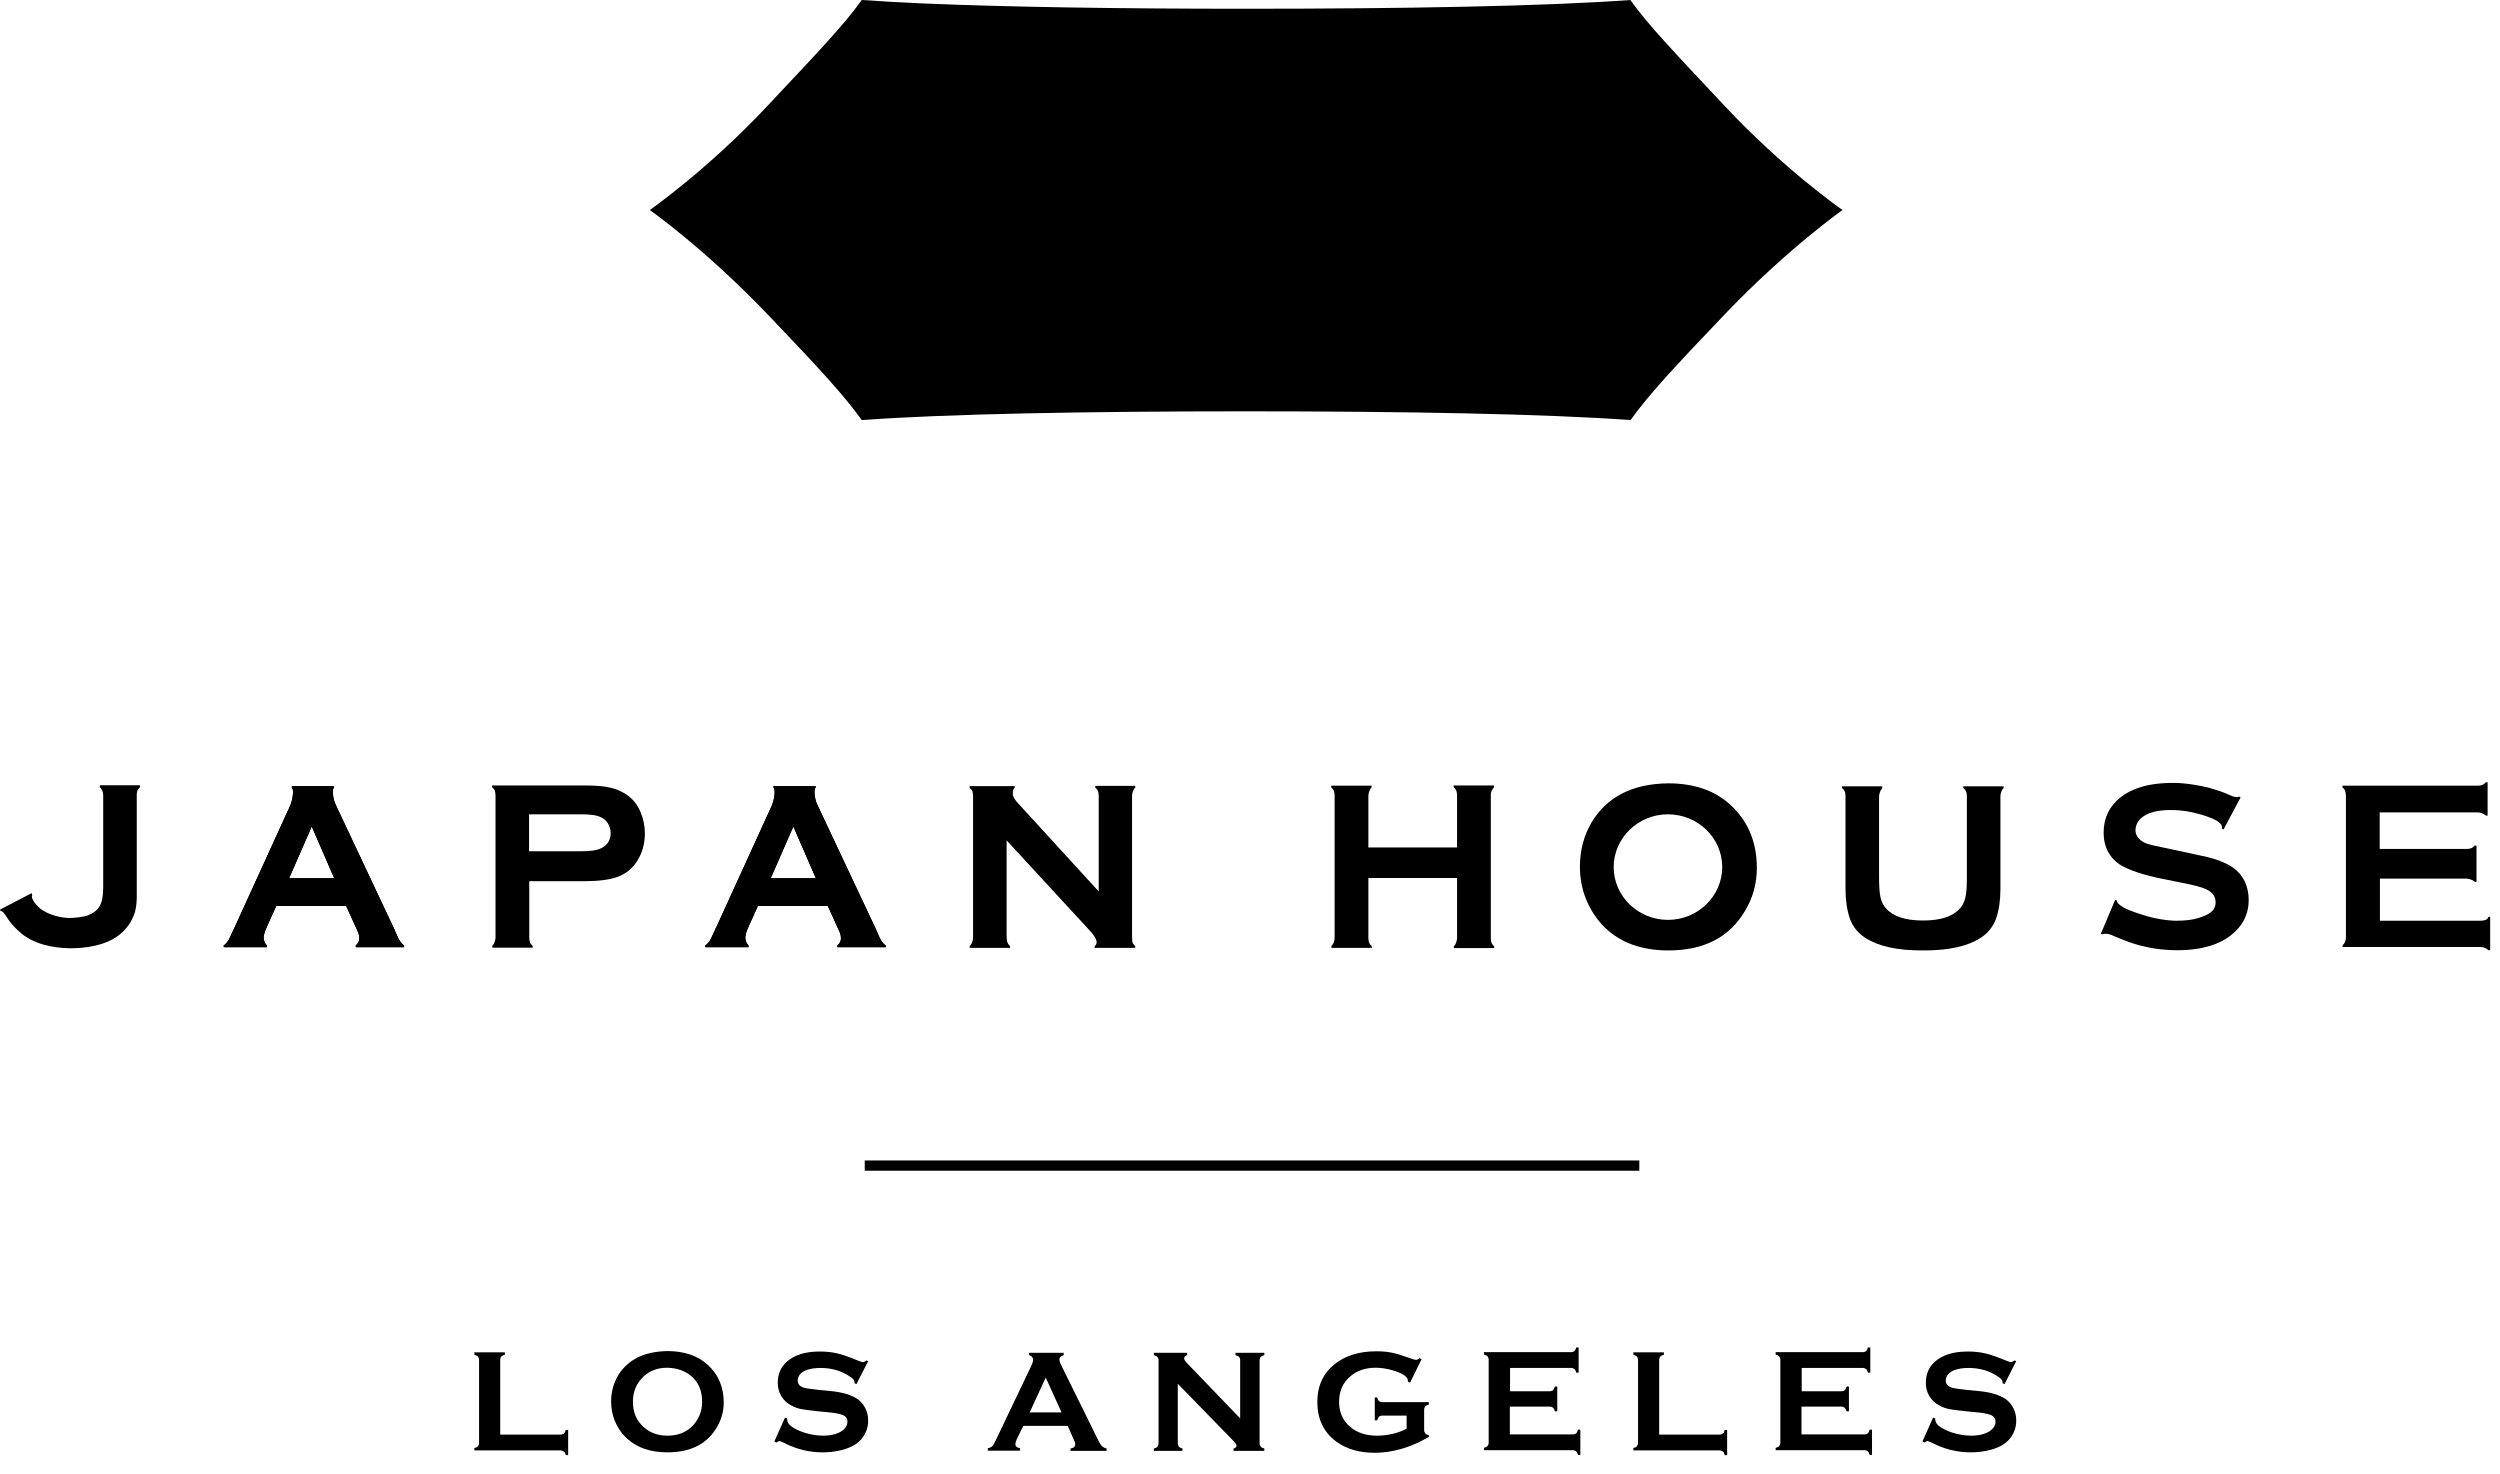
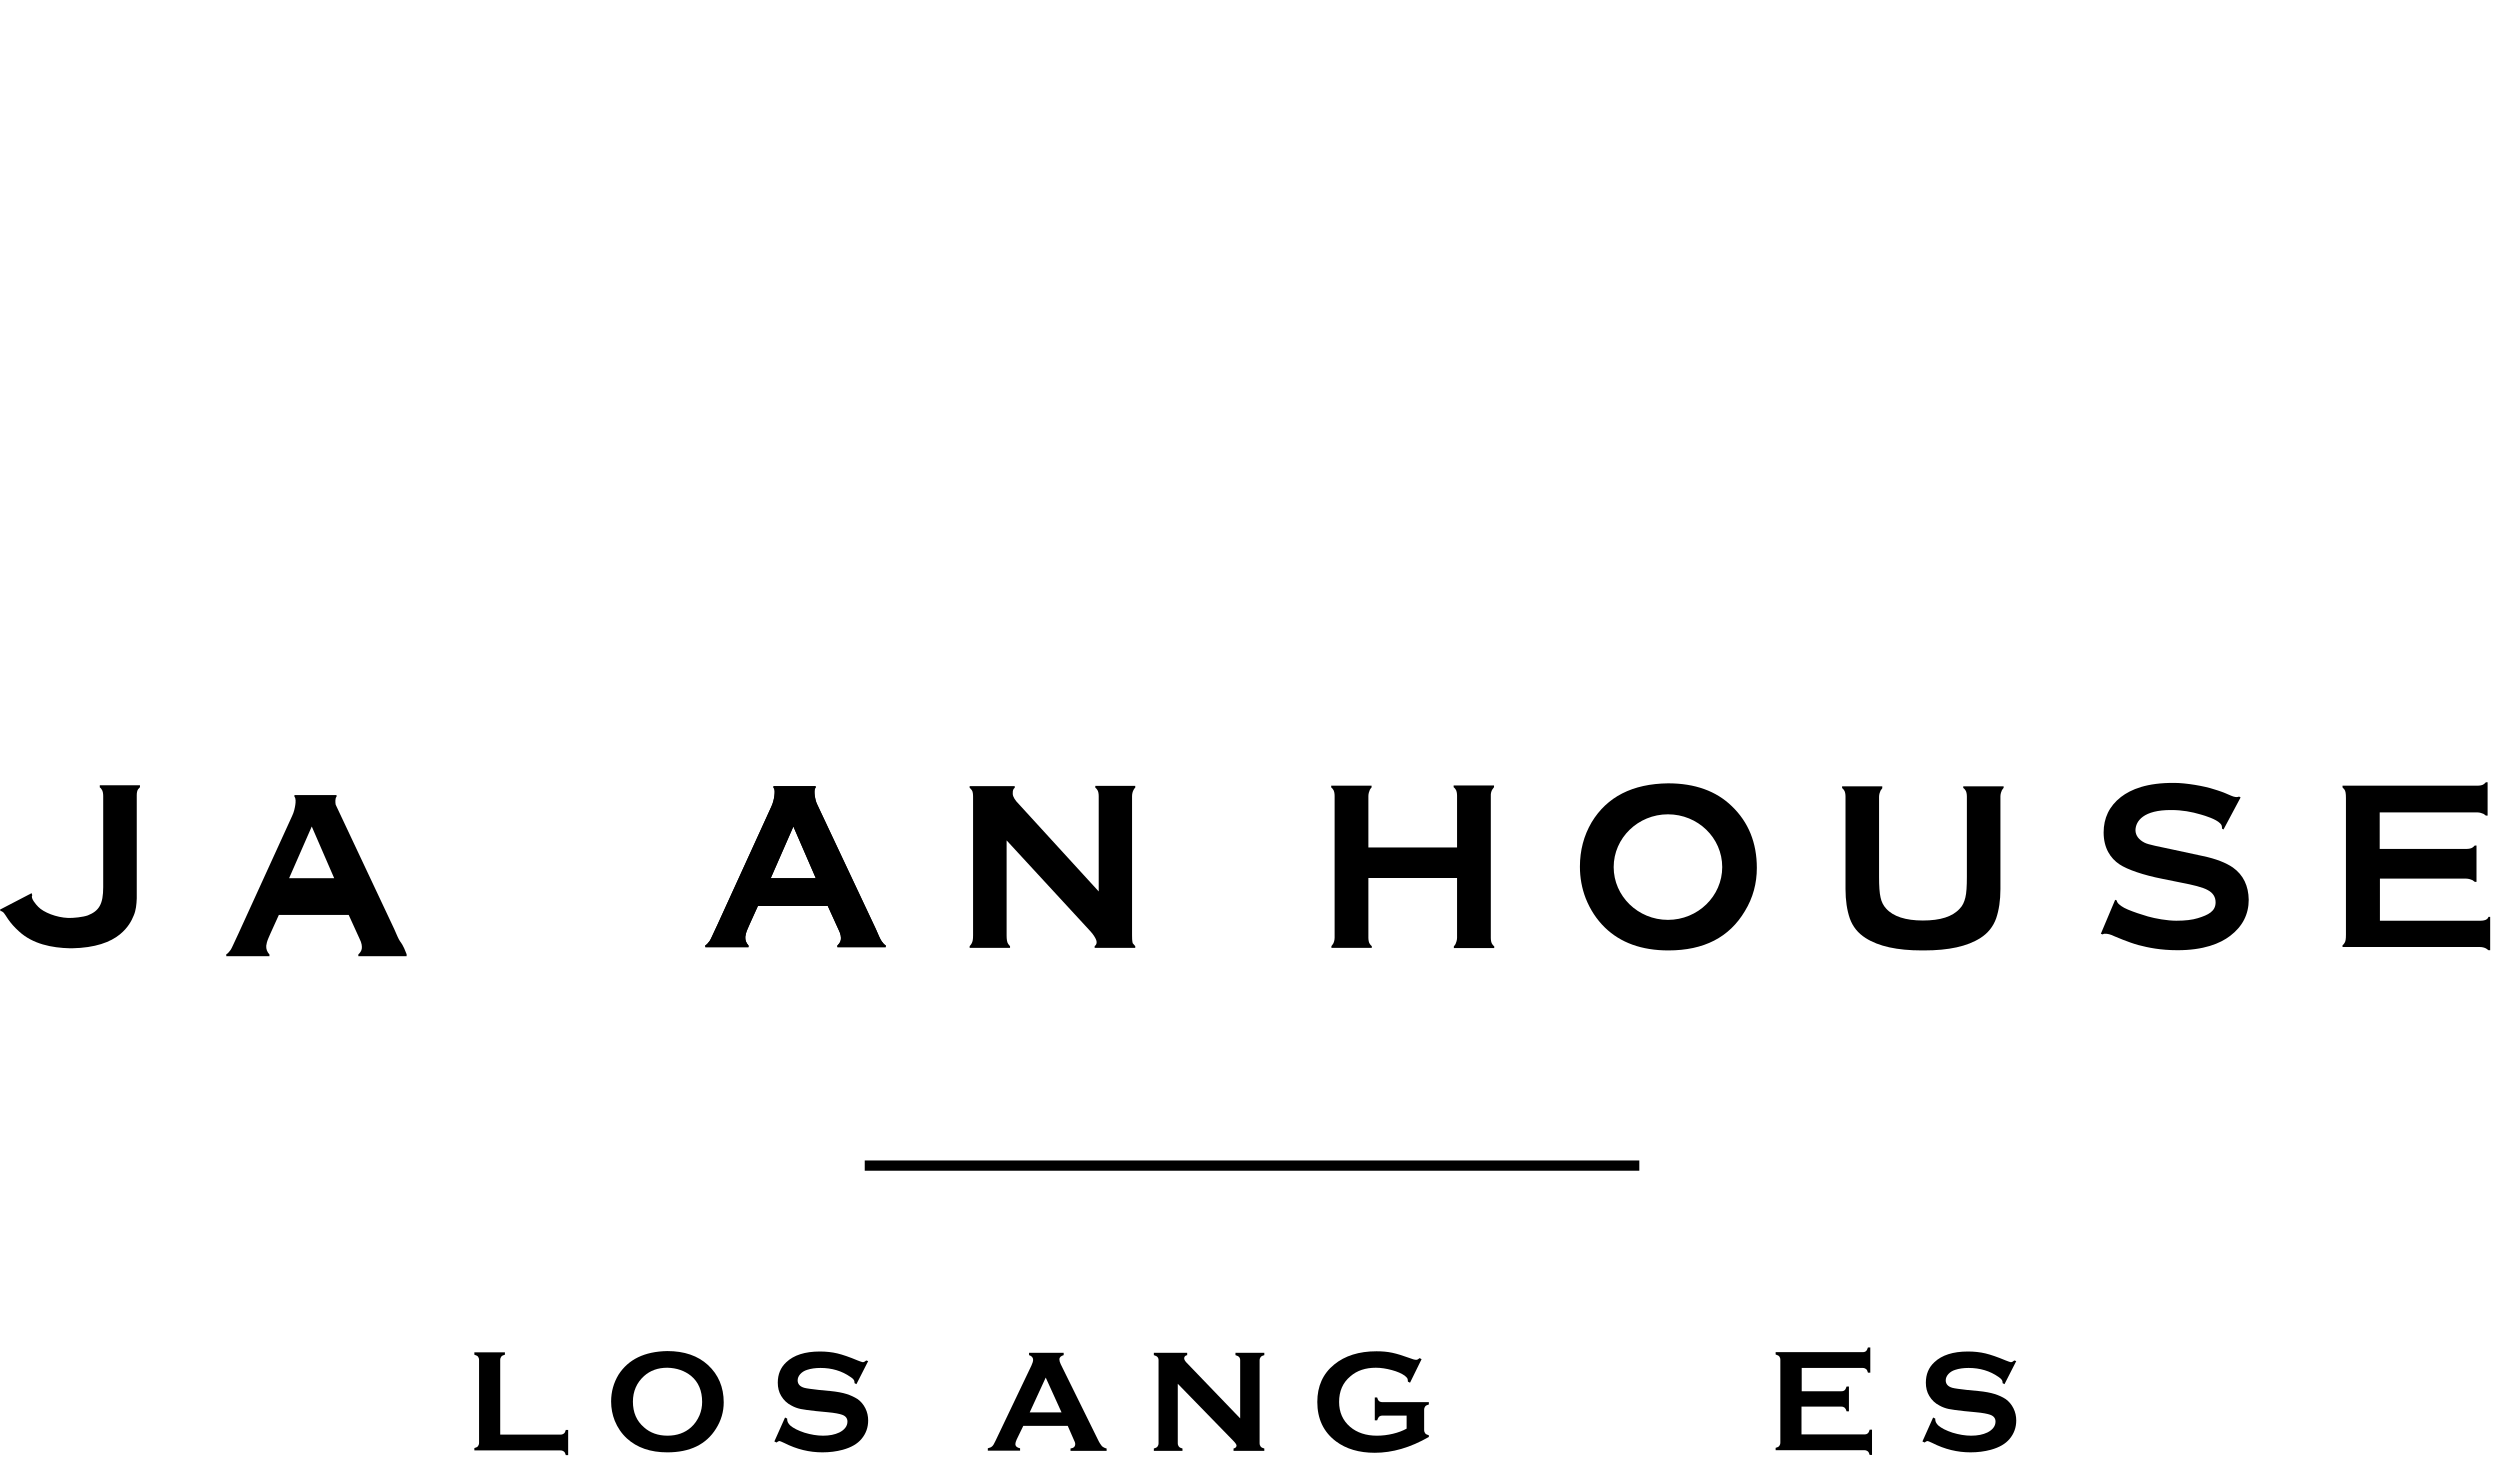
<svg xmlns="http://www.w3.org/2000/svg" version="1.1" x="0px" y="0px" viewBox="0 0 117 69" xml:space="preserve">
  <g>
    <g>
      <g>
        <g>
-           <path class="st0" d="M80.68,4.92C78.39,2.48,77.14,1.18,76.3,0c-3.93,0.29-10.59,0.41-17.99,0.41c-5.83,0-11.2-0.08-15.14-0.25      c-1.06-0.05-2.01-0.1-2.84-0.16c-0.84,1.18-2.09,2.48-4.38,4.92c-2.78,2.98-5.54,4.91-5.54,4.91s2.56,1.79,5.54,4.91      c2.31,2.42,3.54,3.74,4.38,4.92c3.93-0.29,10.59-0.41,17.99-0.41c7.4,0,14.05,0.12,17.99,0.41c0.84-1.18,2.07-2.5,4.38-4.92      c2.98-3.12,5.54-4.91,5.54-4.91S83.45,7.9,80.68,4.92" />
-         </g>
+           </g>
      </g>
      <g>
        <g>
          <path class="st0" d="M23.42,67.14h2.81c0.07,0,0.12-0.02,0.16-0.05c0.04-0.03,0.07-0.09,0.09-0.17h0.11v1.18h-0.11      c-0.02-0.08-0.05-0.14-0.09-0.17c-0.04-0.03-0.09-0.05-0.16-0.05H22.2v-0.11c0.08-0.02,0.14-0.05,0.17-0.09      c0.03-0.04,0.05-0.09,0.05-0.16v-3.87c0-0.07-0.02-0.12-0.05-0.16c-0.03-0.04-0.09-0.06-0.17-0.09v-0.11h1.43v0.11      c-0.08,0.02-0.14,0.05-0.17,0.09c-0.03,0.04-0.05,0.09-0.05,0.16V67.14z" />
          <path class="st0" d="M31.23,63.23c0.8,0,1.43,0.22,1.9,0.65c0.49,0.45,0.74,1.04,0.74,1.75c0,0.44-0.12,0.85-0.36,1.23      c-0.46,0.74-1.22,1.11-2.28,1.11c-0.79,0-1.42-0.22-1.89-0.65c-0.25-0.23-0.44-0.51-0.57-0.83c-0.11-0.28-0.17-0.58-0.17-0.9      c0-0.46,0.12-0.88,0.35-1.26C29.41,63.62,30.16,63.25,31.23,63.23z M31.23,64.01c-0.44,0-0.8,0.13-1.09,0.39      c-0.34,0.31-0.52,0.71-0.52,1.2c0,0.5,0.17,0.9,0.52,1.2c0.29,0.26,0.66,0.39,1.1,0.39c0.44,0,0.81-0.13,1.1-0.39      c0.17-0.15,0.3-0.34,0.4-0.57c0.08-0.2,0.12-0.4,0.12-0.62c0-0.52-0.17-0.93-0.52-1.22C32.04,64.15,31.67,64.02,31.23,64.01z" />
          <path class="st0" d="M40.63,63.7l-0.55,1.08l-0.09-0.05c0-0.02,0-0.04,0-0.05c0-0.08-0.06-0.16-0.19-0.24      c-0.4-0.28-0.87-0.42-1.4-0.42c-0.24,0-0.45,0.03-0.63,0.09c-0.13,0.04-0.24,0.11-0.32,0.2c-0.08,0.09-0.12,0.19-0.12,0.29      c0,0.17,0.1,0.29,0.31,0.35c0.11,0.03,0.34,0.06,0.69,0.1l0.53,0.05c0.31,0.03,0.57,0.08,0.76,0.14      c0.19,0.06,0.36,0.14,0.52,0.24c0.15,0.11,0.27,0.25,0.36,0.43c0.09,0.18,0.13,0.37,0.13,0.57c0,0.32-0.1,0.61-0.31,0.86      c-0.19,0.23-0.48,0.4-0.88,0.51c-0.3,0.08-0.61,0.12-0.95,0.12c-0.61,0-1.2-0.14-1.79-0.44c-0.13-0.06-0.2-0.09-0.22-0.09      c-0.03,0-0.08,0.02-0.14,0.07l-0.1-0.05l0.5-1.12l0.1,0.05c0,0.02,0,0.03,0,0.04c0,0.1,0.05,0.19,0.14,0.28      c0.15,0.13,0.37,0.24,0.67,0.34c0.3,0.09,0.59,0.14,0.87,0.14c0.3,0,0.55-0.05,0.76-0.15c0.12-0.06,0.21-0.13,0.28-0.22      c0.07-0.09,0.1-0.19,0.1-0.29c0-0.15-0.08-0.26-0.25-0.32c-0.11-0.04-0.34-0.09-0.69-0.12l-0.52-0.05      c-0.35-0.04-0.59-0.07-0.73-0.1c-0.14-0.03-0.29-0.08-0.43-0.16c-0.2-0.1-0.36-0.25-0.48-0.45c-0.11-0.18-0.16-0.39-0.16-0.62      c0-0.39,0.13-0.71,0.4-0.96c0.35-0.33,0.87-0.5,1.57-0.5c0.29,0,0.57,0.03,0.82,0.09c0.25,0.06,0.57,0.17,0.95,0.33      c0.13,0.05,0.21,0.08,0.24,0.08c0.05,0,0.1-0.03,0.16-0.08L40.63,63.7z" />
          <path class="st0" d="M49.97,66.73h-2.08l-0.31,0.64c-0.04,0.09-0.06,0.16-0.06,0.21c0,0.1,0.07,0.17,0.22,0.2v0.11h-1.51v-0.11      c0.09-0.02,0.16-0.05,0.2-0.09c0.05-0.04,0.1-0.13,0.16-0.26l1.68-3.52c0.05-0.11,0.08-0.2,0.08-0.27c0-0.1-0.06-0.18-0.19-0.22      v-0.11h1.62v0.11c-0.13,0.04-0.2,0.1-0.2,0.2c0,0.06,0.02,0.14,0.06,0.22l1.74,3.53c0.07,0.15,0.14,0.25,0.19,0.31      c0.06,0.05,0.13,0.09,0.22,0.11v0.11h-1.69v-0.11c0.15-0.02,0.22-0.09,0.22-0.21c0-0.05-0.02-0.12-0.07-0.21L49.97,66.73z       M49.68,66.1l-0.74-1.63l-0.75,1.63H49.68z" />
          <path class="st0" d="M55.12,64.76v2.78c0,0.07,0.02,0.12,0.05,0.16c0.03,0.04,0.09,0.07,0.17,0.09v0.11h-1.34v-0.11      c0.08-0.02,0.14-0.05,0.17-0.09c0.03-0.04,0.05-0.09,0.05-0.16v-3.88c0-0.07-0.02-0.12-0.05-0.15      c-0.03-0.04-0.09-0.06-0.17-0.09v-0.11h1.56v0.11c-0.1,0.02-0.14,0.08-0.14,0.15c0,0.05,0.03,0.11,0.09,0.18l2.53,2.63v-2.72      c0-0.07-0.02-0.12-0.05-0.15c-0.03-0.04-0.09-0.06-0.17-0.09v-0.11h1.35v0.11c-0.08,0.02-0.14,0.05-0.17,0.09      c-0.03,0.04-0.05,0.09-0.05,0.15v3.88c0,0.07,0.02,0.12,0.05,0.16c0.03,0.04,0.09,0.07,0.17,0.09v0.11h-1.44v-0.11      c0.09-0.02,0.14-0.07,0.14-0.14c0-0.04-0.05-0.12-0.16-0.23L55.12,64.76z" />
          <path class="st0" d="M65.83,66.25H64.7c-0.07,0-0.12,0.02-0.16,0.05c-0.03,0.03-0.06,0.09-0.09,0.17h-0.11V65.4h0.11      c0.02,0.08,0.05,0.14,0.09,0.17c0.03,0.03,0.09,0.05,0.16,0.05h2.17v0.11c-0.08,0.02-0.14,0.05-0.17,0.09      c-0.03,0.04-0.05,0.09-0.05,0.16v0.94c0,0.07,0.02,0.12,0.05,0.16c0.03,0.04,0.09,0.07,0.17,0.09v0.08      c-0.87,0.5-1.71,0.74-2.53,0.74c-0.74,0-1.34-0.18-1.81-0.53c-0.59-0.44-0.88-1.06-0.88-1.85c0-0.73,0.26-1.32,0.79-1.75      c0.5-0.41,1.16-0.62,1.98-0.62c0.26,0,0.51,0.02,0.74,0.07c0.23,0.05,0.49,0.13,0.79,0.24c0.15,0.06,0.26,0.09,0.33,0.09      c0.05,0,0.1-0.03,0.16-0.08l0.09,0.05l-0.54,1.1l-0.1-0.05c0-0.07-0.01-0.13-0.03-0.16c-0.02-0.03-0.06-0.07-0.12-0.12      c-0.14-0.1-0.34-0.19-0.6-0.26c-0.26-0.07-0.51-0.11-0.75-0.11c-0.48,0-0.88,0.13-1.19,0.4c-0.36,0.3-0.53,0.7-0.53,1.2      c0,0.48,0.17,0.87,0.52,1.17c0.32,0.27,0.74,0.41,1.25,0.41c0.25,0,0.5-0.03,0.75-0.09c0.25-0.06,0.46-0.14,0.64-0.24V66.25z" />
-           <path class="st0" d="M70.66,65.88v1.25h2.95c0.07,0,0.12-0.02,0.15-0.05c0.04-0.03,0.07-0.09,0.09-0.17h0.11v1.18h-0.11      c-0.02-0.08-0.05-0.14-0.09-0.17c-0.04-0.03-0.09-0.05-0.15-0.05h-4.16v-0.11c0.08-0.02,0.14-0.05,0.17-0.09      c0.03-0.04,0.05-0.09,0.05-0.16v-3.87c0-0.07-0.02-0.12-0.05-0.16c-0.03-0.04-0.09-0.06-0.17-0.09v-0.11h4.08      c0.07,0,0.12-0.02,0.15-0.05c0.04-0.03,0.07-0.09,0.09-0.17h0.11v1.18h-0.11c-0.02-0.08-0.05-0.14-0.09-0.17      c-0.04-0.03-0.09-0.05-0.15-0.05h-2.86v1.09h1.86c0.07,0,0.12-0.02,0.15-0.05c0.04-0.03,0.06-0.09,0.09-0.17h0.11v1.16h-0.11      c-0.02-0.08-0.05-0.13-0.09-0.17c-0.04-0.03-0.09-0.05-0.15-0.05H70.66z" />
-           <path class="st0" d="M77.66,67.14h2.81c0.07,0,0.12-0.02,0.16-0.05c0.04-0.03,0.07-0.09,0.09-0.17h0.11v1.18h-0.11      c-0.02-0.08-0.05-0.14-0.09-0.17c-0.04-0.03-0.09-0.05-0.16-0.05h-4.03v-0.11c0.08-0.02,0.14-0.05,0.17-0.09      c0.03-0.04,0.05-0.09,0.05-0.16v-3.87c0-0.07-0.02-0.12-0.05-0.16c-0.03-0.04-0.09-0.06-0.17-0.09v-0.11h1.43v0.11      c-0.08,0.02-0.14,0.05-0.17,0.09c-0.03,0.04-0.05,0.09-0.05,0.16V67.14z" />
          <path class="st0" d="M84.31,65.88v1.25h2.95c0.07,0,0.12-0.02,0.15-0.05c0.04-0.03,0.07-0.09,0.09-0.17h0.11v1.18H87.5      c-0.02-0.08-0.05-0.14-0.09-0.17c-0.04-0.03-0.09-0.05-0.15-0.05H83.1v-0.11c0.08-0.02,0.14-0.05,0.17-0.09      c0.03-0.04,0.05-0.09,0.05-0.16v-3.87c0-0.07-0.02-0.12-0.05-0.16c-0.03-0.04-0.09-0.06-0.17-0.09v-0.11h4.08      c0.07,0,0.12-0.02,0.15-0.05c0.04-0.03,0.06-0.09,0.09-0.17h0.11v1.18h-0.11c-0.02-0.08-0.05-0.14-0.09-0.17      c-0.04-0.03-0.09-0.05-0.15-0.05h-2.86v1.09h1.86c0.07,0,0.12-0.02,0.15-0.05c0.04-0.03,0.06-0.09,0.09-0.17h0.11v1.16h-0.11      c-0.02-0.08-0.05-0.13-0.09-0.17c-0.04-0.03-0.09-0.05-0.15-0.05H84.31z" />
          <path class="st0" d="M94.36,63.7l-0.55,1.08l-0.09-0.05c0-0.02,0-0.04,0-0.05c0-0.08-0.07-0.16-0.19-0.24      c-0.4-0.28-0.87-0.42-1.4-0.42c-0.24,0-0.45,0.03-0.63,0.09c-0.13,0.04-0.24,0.11-0.32,0.2c-0.08,0.09-0.12,0.19-0.12,0.29      c0,0.17,0.1,0.29,0.31,0.35c0.11,0.03,0.34,0.06,0.69,0.1l0.53,0.05c0.31,0.03,0.57,0.08,0.76,0.14      c0.19,0.06,0.37,0.14,0.52,0.24c0.15,0.11,0.27,0.25,0.36,0.43s0.13,0.37,0.13,0.57c0,0.32-0.1,0.61-0.31,0.86      c-0.19,0.23-0.48,0.4-0.88,0.51c-0.3,0.08-0.61,0.12-0.95,0.12c-0.61,0-1.2-0.14-1.79-0.44c-0.13-0.06-0.2-0.09-0.22-0.09      c-0.03,0-0.08,0.02-0.14,0.07l-0.1-0.05l0.5-1.12l0.1,0.05c0,0.02,0,0.03,0,0.04c0,0.1,0.05,0.19,0.14,0.28      c0.15,0.13,0.37,0.24,0.67,0.34c0.3,0.09,0.59,0.14,0.87,0.14c0.3,0,0.55-0.05,0.76-0.15c0.12-0.06,0.21-0.13,0.28-0.22      c0.07-0.09,0.1-0.19,0.1-0.29c0-0.15-0.08-0.26-0.25-0.32c-0.11-0.04-0.34-0.09-0.69-0.12l-0.52-0.05      c-0.35-0.04-0.59-0.07-0.73-0.1c-0.14-0.03-0.29-0.08-0.43-0.16c-0.2-0.1-0.36-0.25-0.48-0.45c-0.11-0.18-0.16-0.39-0.16-0.62      c0-0.39,0.13-0.71,0.4-0.96c0.35-0.33,0.87-0.5,1.57-0.5c0.29,0,0.57,0.03,0.82,0.09c0.25,0.06,0.57,0.17,0.95,0.33      c0.13,0.05,0.21,0.08,0.24,0.08c0.05,0,0.1-0.03,0.16-0.08L94.36,63.7z" />
        </g>
      </g>
    </g>
    <rect x="40.47" y="54.31" class="st0" width="36.25" height="0.48" />
    <g>
      <path class="st0" d="M78.07,36.66c1.25,0,2.25,0.36,2.98,1.07c0.78,0.75,1.17,1.71,1.17,2.89c0,0.72-0.18,1.4-0.56,2.02    c-0.73,1.23-1.92,1.84-3.58,1.84c-1.25,0-2.24-0.36-2.97-1.07c-0.39-0.38-0.69-0.84-0.9-1.37c-0.18-0.47-0.27-0.96-0.27-1.48    c0-0.76,0.18-1.45,0.55-2.08C75.21,37.29,76.4,36.68,78.07,36.66 M78.06,43.05c1.4,0,2.54-1.11,2.54-2.47    c0-1.37-1.14-2.47-2.54-2.47c-1.4,0-2.54,1.11-2.54,2.47C75.52,41.94,76.66,43.05,78.06,43.05z" />
-       <path class="st0" d="M29.41,37.25c-0.24-0.18-0.51-0.31-0.82-0.38c-0.31-0.08-0.72-0.11-1.25-0.11h-4.31v0.08    c0.03,0.03,0.06,0.06,0.09,0.09c0.05,0.06,0.07,0.2,0.07,0.32v6.52c0,0.03,0,0.06,0,0.1c0,0.11-0.04,0.22-0.07,0.29    c-0.02,0.03-0.05,0.07-0.08,0.11v0.08h1.89v-0.08c-0.04-0.04-0.07-0.07-0.09-0.1c-0.05-0.06-0.07-0.19-0.07-0.3v-0.54l0,0v-2.09    h2.58c0.67,0,1.18-0.07,1.55-0.2c0.37-0.14,0.67-0.37,0.89-0.7c0.26-0.39,0.39-0.83,0.39-1.34c0-0.35-0.07-0.69-0.21-1.01    C29.84,37.68,29.65,37.44,29.41,37.25z M28.17,39.68c-0.23,0.12-0.53,0.16-1.01,0.16h-2.4v-1.73h2.4c0.48,0,0.76,0.03,1.01,0.16    c0.18,0.09,0.41,0.34,0.41,0.73C28.58,39.38,28.35,39.59,28.17,39.68z" />
      <path class="st0" d="M52.98,43.76v-6.5c0-0.11,0.03-0.22,0.07-0.29c0.01-0.02,0.02-0.03,0.03-0.05c0,0,0,0,0,0    c0.01-0.02,0.03-0.04,0.05-0.06v-0.08H52.2l0,0h-0.94v0.08c0.04,0.03,0.07,0.07,0.09,0.1c0.05,0.06,0.07,0.19,0.07,0.3v4.46    l-3.85-4.21c-0.15-0.19-0.19-0.3-0.17-0.47c0.01-0.07,0.03-0.13,0.09-0.17v-0.08h-2.11v0.08c0.04,0.03,0.07,0.07,0.1,0.11    c0.05,0.06,0.06,0.2,0.06,0.31v6.48c0,0.21-0.02,0.28-0.06,0.37c-0.01,0.03-0.07,0.11-0.1,0.14v0.08h1.89v-0.08    c-0.04-0.04-0.07-0.08-0.09-0.11c-0.05-0.07-0.07-0.21-0.07-0.39l0-4.45l3.9,4.23c0.17,0.18,0.24,0.32,0.27,0.38    c0.09,0.18,0.02,0.29-0.05,0.34v0.08h1.9v-0.08c-0.03-0.03-0.09-0.1-0.12-0.14C52.98,44.02,52.98,43.88,52.98,43.76z" />
      <path class="st0" d="M4.67,36.85c0.05,0.03,0.07,0.07,0.09,0.1c0.05,0.06,0.07,0.19,0.07,0.3v4.27c0,0.79-0.19,1.11-0.72,1.32    c-0.22,0.08-0.69,0.13-0.92,0.12c-0.55-0.02-1.15-0.26-1.4-0.52c-0.11-0.11-0.37-0.41-0.28-0.54L1.48,41.8L0,42.57l0.03,0.07    c0.04-0.01,0.08,0.03,0.1,0.04c0.07,0.04,0.17,0.23,0.25,0.34c0.14,0.2,0.29,0.37,0.51,0.57c0.64,0.59,1.53,0.77,2.39,0.79h0.09    c1.09-0.02,1.8-0.29,2.24-0.65c0.38-0.31,0.55-0.64,0.65-0.89c0.1-0.23,0.13-0.51,0.14-0.8c0-0.13,0-0.61,0-0.6v-4.23    c0-0.11,0.02-0.21,0.06-0.27c0.03-0.04,0.06-0.07,0.09-0.1v-0.09H4.67V36.85z" />
      <path class="st0" d="M69.84,36.95c0.02-0.03,0.05-0.07,0.08-0.11v-0.08h-1.89v0.08c0.04,0.03,0.07,0.07,0.09,0.1    c0.05,0.06,0.07,0.19,0.07,0.3v0.54h0v1.88h-4.15v-2.32l0,0v-0.09c0-0.11,0.04-0.22,0.07-0.29c0.02-0.03,0.04-0.07,0.08-0.11    v-0.08h-1.89v0.08c0.04,0.03,0.07,0.07,0.09,0.1c0.05,0.06,0.07,0.19,0.07,0.3v0.09v0v6h0v0.54c0,0.11-0.03,0.22-0.07,0.29    c-0.02,0.03-0.05,0.07-0.08,0.11v0.08h1.89v-0.08c-0.04-0.03-0.07-0.07-0.09-0.1c-0.05-0.06-0.07-0.19-0.07-0.3v-0.1c0,0,0,0,0,0    v-2.69h4.15v2.26h0v0.54c0,0.11-0.04,0.22-0.07,0.29c-0.02,0.03-0.04,0.07-0.08,0.11v0.08h1.89v-0.08    c-0.04-0.03-0.07-0.07-0.09-0.1c-0.05-0.06-0.07-0.19-0.07-0.3v-0.1h0v-6.44l0,0v-0.09C69.76,37.13,69.8,37.01,69.84,36.95z" />
      <g>
        <path class="st0" d="M104.5,40.6c-0.32-0.22-0.79-0.41-1.42-0.54l-1.44-0.31c-0.56-0.12-1.1-0.22-1.27-0.31     c-0.26-0.13-0.43-0.33-0.43-0.59c0.01-0.42,0.37-0.95,1.68-0.94c0.5,0,0.94,0.08,1.38,0.21c0.21,0.06,0.7,0.21,0.9,0.41     c0.08,0.08,0.09,0.13,0.09,0.25l0.07,0.04l0.8-1.5l-0.07-0.04c-0.03,0.01-0.07,0.03-0.17,0.02c-0.11-0.01-0.29-0.1-0.48-0.18     c-0.24-0.1-0.52-0.18-0.52-0.18c-0.44-0.15-1.32-0.3-1.86-0.3c-1.29-0.01-2.03,0.3-2.5,0.66c-0.55,0.43-0.81,0.99-0.81,1.66     c0,0.73,0.32,1.21,0.74,1.49c0.37,0.25,1.14,0.51,2.01,0.68l0.89,0.18c0.52,0.1,1,0.21,1.24,0.35c0.24,0.13,0.36,0.32,0.36,0.57     c0,0.42-0.34,0.59-0.83,0.74c-0.26,0.08-0.59,0.12-1.01,0.12c-0.42,0-0.98-0.1-1.33-0.2c-0.31-0.09-0.67-0.21-0.93-0.32     c-0.27-0.11-0.4-0.23-0.46-0.29c-0.04-0.05-0.06-0.08-0.07-0.14l-0.07-0.03l-0.67,1.59l0.08,0.03c0.03-0.01,0.05-0.03,0.1-0.03     c0.12-0.01,0.28,0.03,0.46,0.12c0,0,0.67,0.29,1.12,0.41c0.46,0.12,1.03,0.24,1.83,0.24c1.22,0,1.99-0.31,2.46-0.67     c0.58-0.44,0.87-1.01,0.87-1.69C105.23,41.46,104.99,40.95,104.5,40.6z" />
        <path class="st0" d="M91.89,36.88c0.04,0.03,0.07,0.07,0.09,0.1c0.05,0.06,0.07,0.19,0.07,0.3v0.54l0,0v3.22     c0,0.44-0.02,0.76-0.07,0.96c-0.05,0.21-0.13,0.39-0.26,0.52c-0.34,0.38-0.91,0.56-1.73,0.56c-0.81,0-1.39-0.19-1.72-0.56     c-0.13-0.14-0.22-0.32-0.26-0.52c-0.05-0.21-0.07-0.53-0.07-0.96v-3.65l0,0v-0.1c0-0.11,0.04-0.23,0.07-0.29     c0.02-0.03,0.05-0.07,0.08-0.11V36.8h-1.88v0.08c0.04,0.03,0.07,0.07,0.09,0.1c0.05,0.06,0.07,0.19,0.07,0.3v0.1c0,0,0,0,0,0     v4.23c0,0.53,0.07,0.99,0.2,1.37c0.14,0.39,0.38,0.69,0.74,0.92c0.61,0.39,1.48,0.58,2.63,0.58h0.11c1.15,0,2.02-0.19,2.63-0.58     c0.35-0.22,0.6-0.53,0.74-0.92c0.13-0.38,0.2-0.84,0.2-1.37v-3.8l0,0v-0.54c0-0.11,0.04-0.23,0.07-0.29     c0.02-0.03,0.05-0.07,0.08-0.11V36.8h-1.89V36.88z" />
        <path class="st0" d="M116.38,43.02c-0.06,0.05-0.19,0.07-0.3,0.07h-0.07l0,0h-4.63v-1.97h3.97l0,0h0.07     c0.11,0,0.22,0.04,0.29,0.07c0.03,0.02,0.07,0.05,0.11,0.08h0.08l0-1.7h-0.08c-0.04,0.04-0.07,0.07-0.1,0.09     c-0.06,0.05-0.19,0.07-0.3,0.07h-0.07c0,0,0,0,0,0h-3.98v-1.71h4.5l0,0h0.07c0.11,0,0.22,0.04,0.29,0.07     c0.03,0.02,0.07,0.05,0.11,0.08h0.08v-1.56h-0.08c-0.04,0.04-0.07,0.07-0.1,0.09c-0.06,0.05-0.19,0.07-0.3,0.07h-0.07l0,0h-6.24     v0.08c0.03,0.03,0.06,0.06,0.09,0.1c0.05,0.07,0.07,0.18,0.07,0.4v6.39c0,0.23-0.02,0.31-0.06,0.38     c-0.02,0.04-0.06,0.09-0.1,0.12v0.08h6.36l0,0h0.07c0.11,0,0.22,0.03,0.29,0.07c0.03,0.02,0.07,0.05,0.11,0.08h0.08l0-1.56h-0.08     C116.44,42.97,116.41,43,116.38,43.02z" />
      </g>
      <path class="st0" d="M41.26,44.05c-0.07-0.1-0.17-0.34-0.27-0.57l-2.74-5.82c-0.07-0.13-0.11-0.31-0.12-0.42    c-0.01-0.19-0.03-0.32,0.04-0.37v-0.08h-1.97v0.08c0.07,0.06,0.06,0.17,0.04,0.38c-0.01,0.11-0.06,0.34-0.15,0.52l-2.51,5.5    l-0.14,0.3c0,0,0,0,0,0c-0.09,0.19-0.19,0.42-0.23,0.47c-0.05,0.07-0.15,0.19-0.2,0.2v0.09h2.02v-0.08    c-0.11-0.12-0.16-0.25-0.15-0.41c0.01-0.09,0.04-0.21,0.1-0.35l0.1-0.23h0l0.39-0.86h3.27l0.51,1.12c0.1,0.19,0.12,0.36,0.1,0.47    c-0.02,0.12-0.11,0.21-0.16,0.26v0.08h2.26v-0.09C41.4,44.23,41.31,44.12,41.26,44.05z M37.13,38.68l1.05,2.42h-2.11L37.13,38.68z    " />
      <path class="st0" d="M41.26,44.05c-0.07-0.1-0.17-0.34-0.27-0.57l-2.74-5.82c-0.07-0.13-0.1-0.33-0.12-0.42    c-0.02-0.09-0.03-0.32,0.04-0.37v-0.08h-1.97v0.08c0.07,0.06,0.06,0.25,0.04,0.38c-0.02,0.13-0.06,0.34-0.15,0.52l-2.51,5.5    l-0.14,0.3c0,0,0,0,0,0c-0.09,0.19-0.19,0.42-0.23,0.47c-0.05,0.07-0.15,0.19-0.2,0.2v0.09h2.02v-0.08    c-0.11-0.12-0.16-0.25-0.15-0.41c0.01-0.09,0.04-0.21,0.1-0.35l0.1-0.23h0l0.39-0.86h3.27l0.51,1.12c0.1,0.19,0.12,0.36,0.1,0.47    c-0.02,0.12-0.11,0.21-0.16,0.26v0.08h2.26v-0.09C41.4,44.23,41.31,44.12,41.26,44.05z M37.13,38.68l1.05,2.42h-2.11L37.13,38.68z    " />
-       <path class="st0" d="M18.72,44.05c-0.07-0.1-0.17-0.34-0.27-0.57l-2.74-5.82c-0.07-0.13-0.11-0.31-0.12-0.42    c-0.01-0.19-0.03-0.32,0.04-0.37v-0.08h-1.97v0.08c0.07,0.06,0.06,0.17,0.04,0.38c-0.01,0.11-0.06,0.34-0.15,0.52l-2.51,5.5    l-0.14,0.3c0,0,0,0,0,0c-0.09,0.19-0.19,0.42-0.23,0.47c-0.05,0.07-0.15,0.19-0.2,0.2v0.09h2.02v-0.08    c-0.11-0.12-0.16-0.25-0.15-0.41c0.01-0.09,0.04-0.21,0.1-0.35l0.1-0.23h0l0.39-0.86h3.27l0.51,1.12c0.1,0.19,0.12,0.36,0.1,0.47    c-0.02,0.12-0.11,0.21-0.16,0.26v0.08h2.26v-0.09C18.87,44.23,18.77,44.12,18.72,44.05z M14.59,38.68l1.05,2.42h-2.11L14.59,38.68    z" />
-       <path class="st0" d="M18.72,44.05c-0.07-0.1-0.17-0.34-0.27-0.57l-2.74-5.82c-0.07-0.13-0.1-0.33-0.12-0.42    c-0.02-0.09-0.03-0.32,0.04-0.37v-0.08h-1.97v0.08c0.07,0.06,0.06,0.25,0.04,0.38c-0.02,0.13-0.06,0.34-0.15,0.52l-2.51,5.5    l-0.14,0.3c0,0,0,0,0,0c-0.09,0.19-0.19,0.42-0.23,0.47c-0.05,0.07-0.15,0.19-0.2,0.2v0.09h2.02v-0.08    c-0.11-0.12-0.16-0.25-0.15-0.41c0.01-0.09,0.04-0.21,0.1-0.35l0.1-0.23h0l0.39-0.86h3.27l0.51,1.12c0.1,0.19,0.12,0.36,0.1,0.47    c-0.02,0.12-0.11,0.21-0.16,0.26v0.08h2.26v-0.09C18.87,44.23,18.77,44.12,18.72,44.05z M14.59,38.68l1.05,2.42h-2.11L14.59,38.68    z" />
+       <path class="st0" d="M18.72,44.05c-0.07-0.1-0.17-0.34-0.27-0.57l-2.74-5.82c-0.02-0.09-0.03-0.32,0.04-0.37v-0.08h-1.97v0.08c0.07,0.06,0.06,0.25,0.04,0.38c-0.02,0.13-0.06,0.34-0.15,0.52l-2.51,5.5    l-0.14,0.3c0,0,0,0,0,0c-0.09,0.19-0.19,0.42-0.23,0.47c-0.05,0.07-0.15,0.19-0.2,0.2v0.09h2.02v-0.08    c-0.11-0.12-0.16-0.25-0.15-0.41c0.01-0.09,0.04-0.21,0.1-0.35l0.1-0.23h0l0.39-0.86h3.27l0.51,1.12c0.1,0.19,0.12,0.36,0.1,0.47    c-0.02,0.12-0.11,0.21-0.16,0.26v0.08h2.26v-0.09C18.87,44.23,18.77,44.12,18.72,44.05z M14.59,38.68l1.05,2.42h-2.11L14.59,38.68    z" />
    </g>
  </g>
</svg>